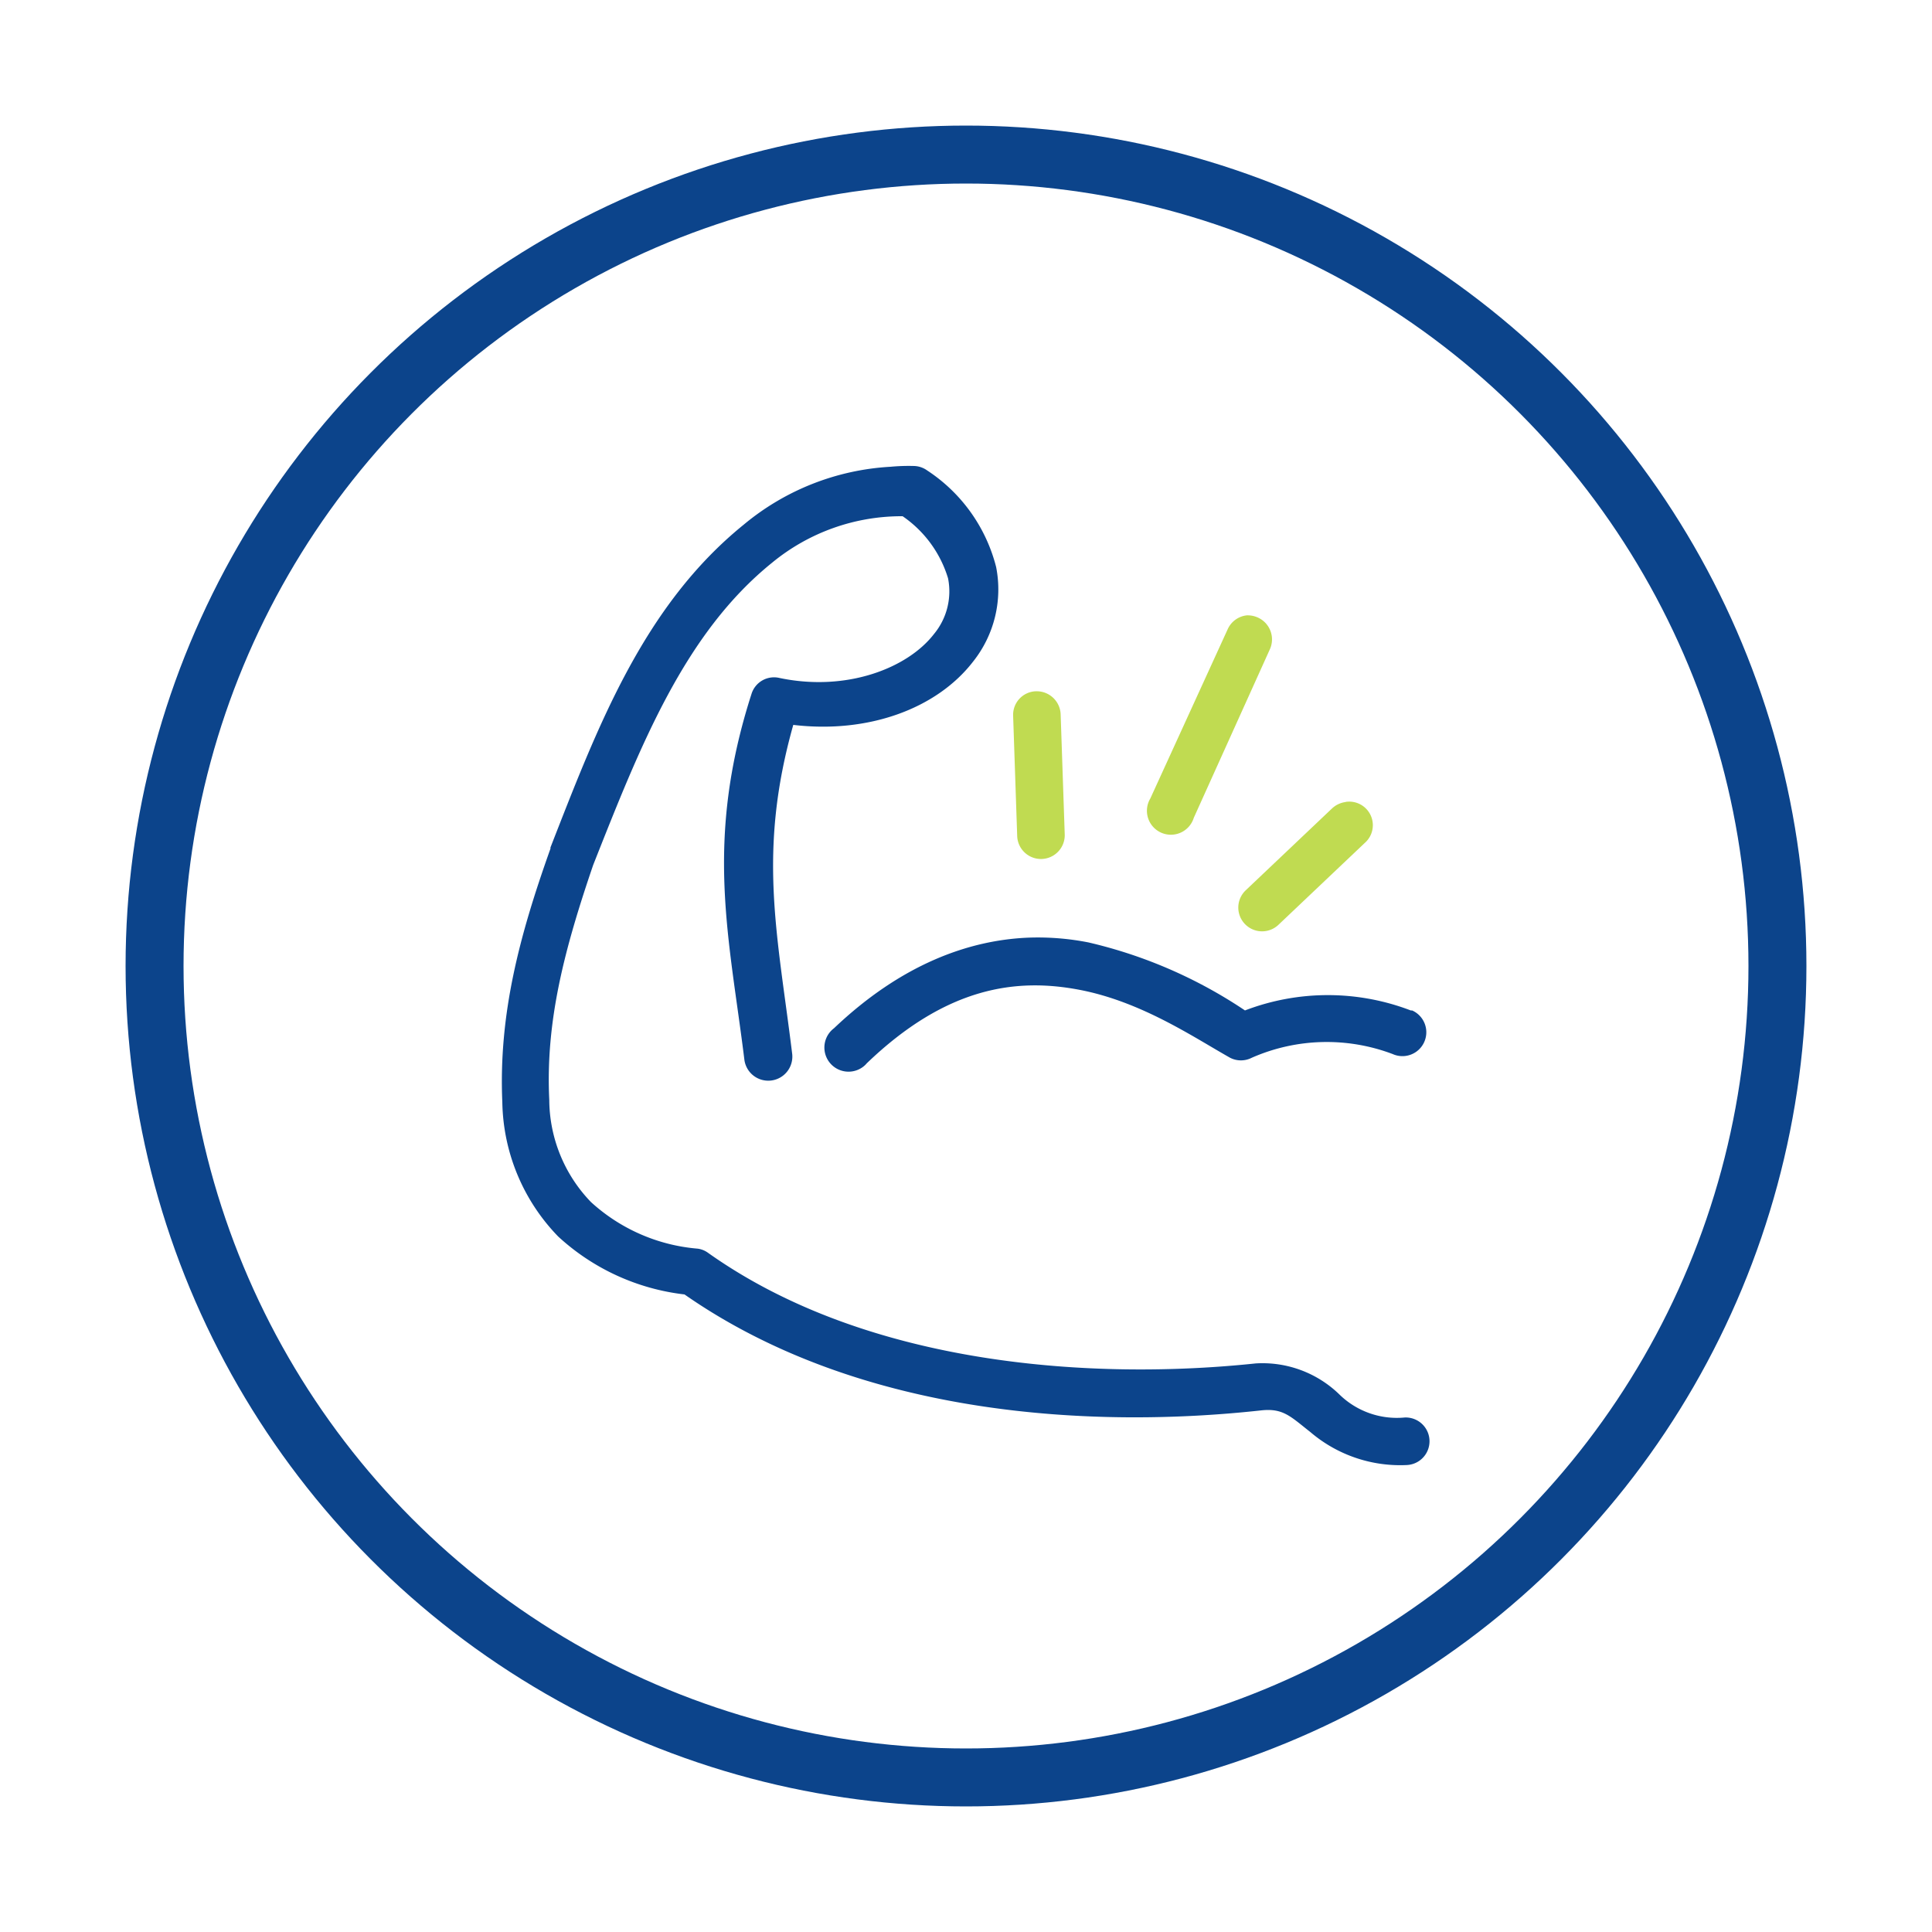
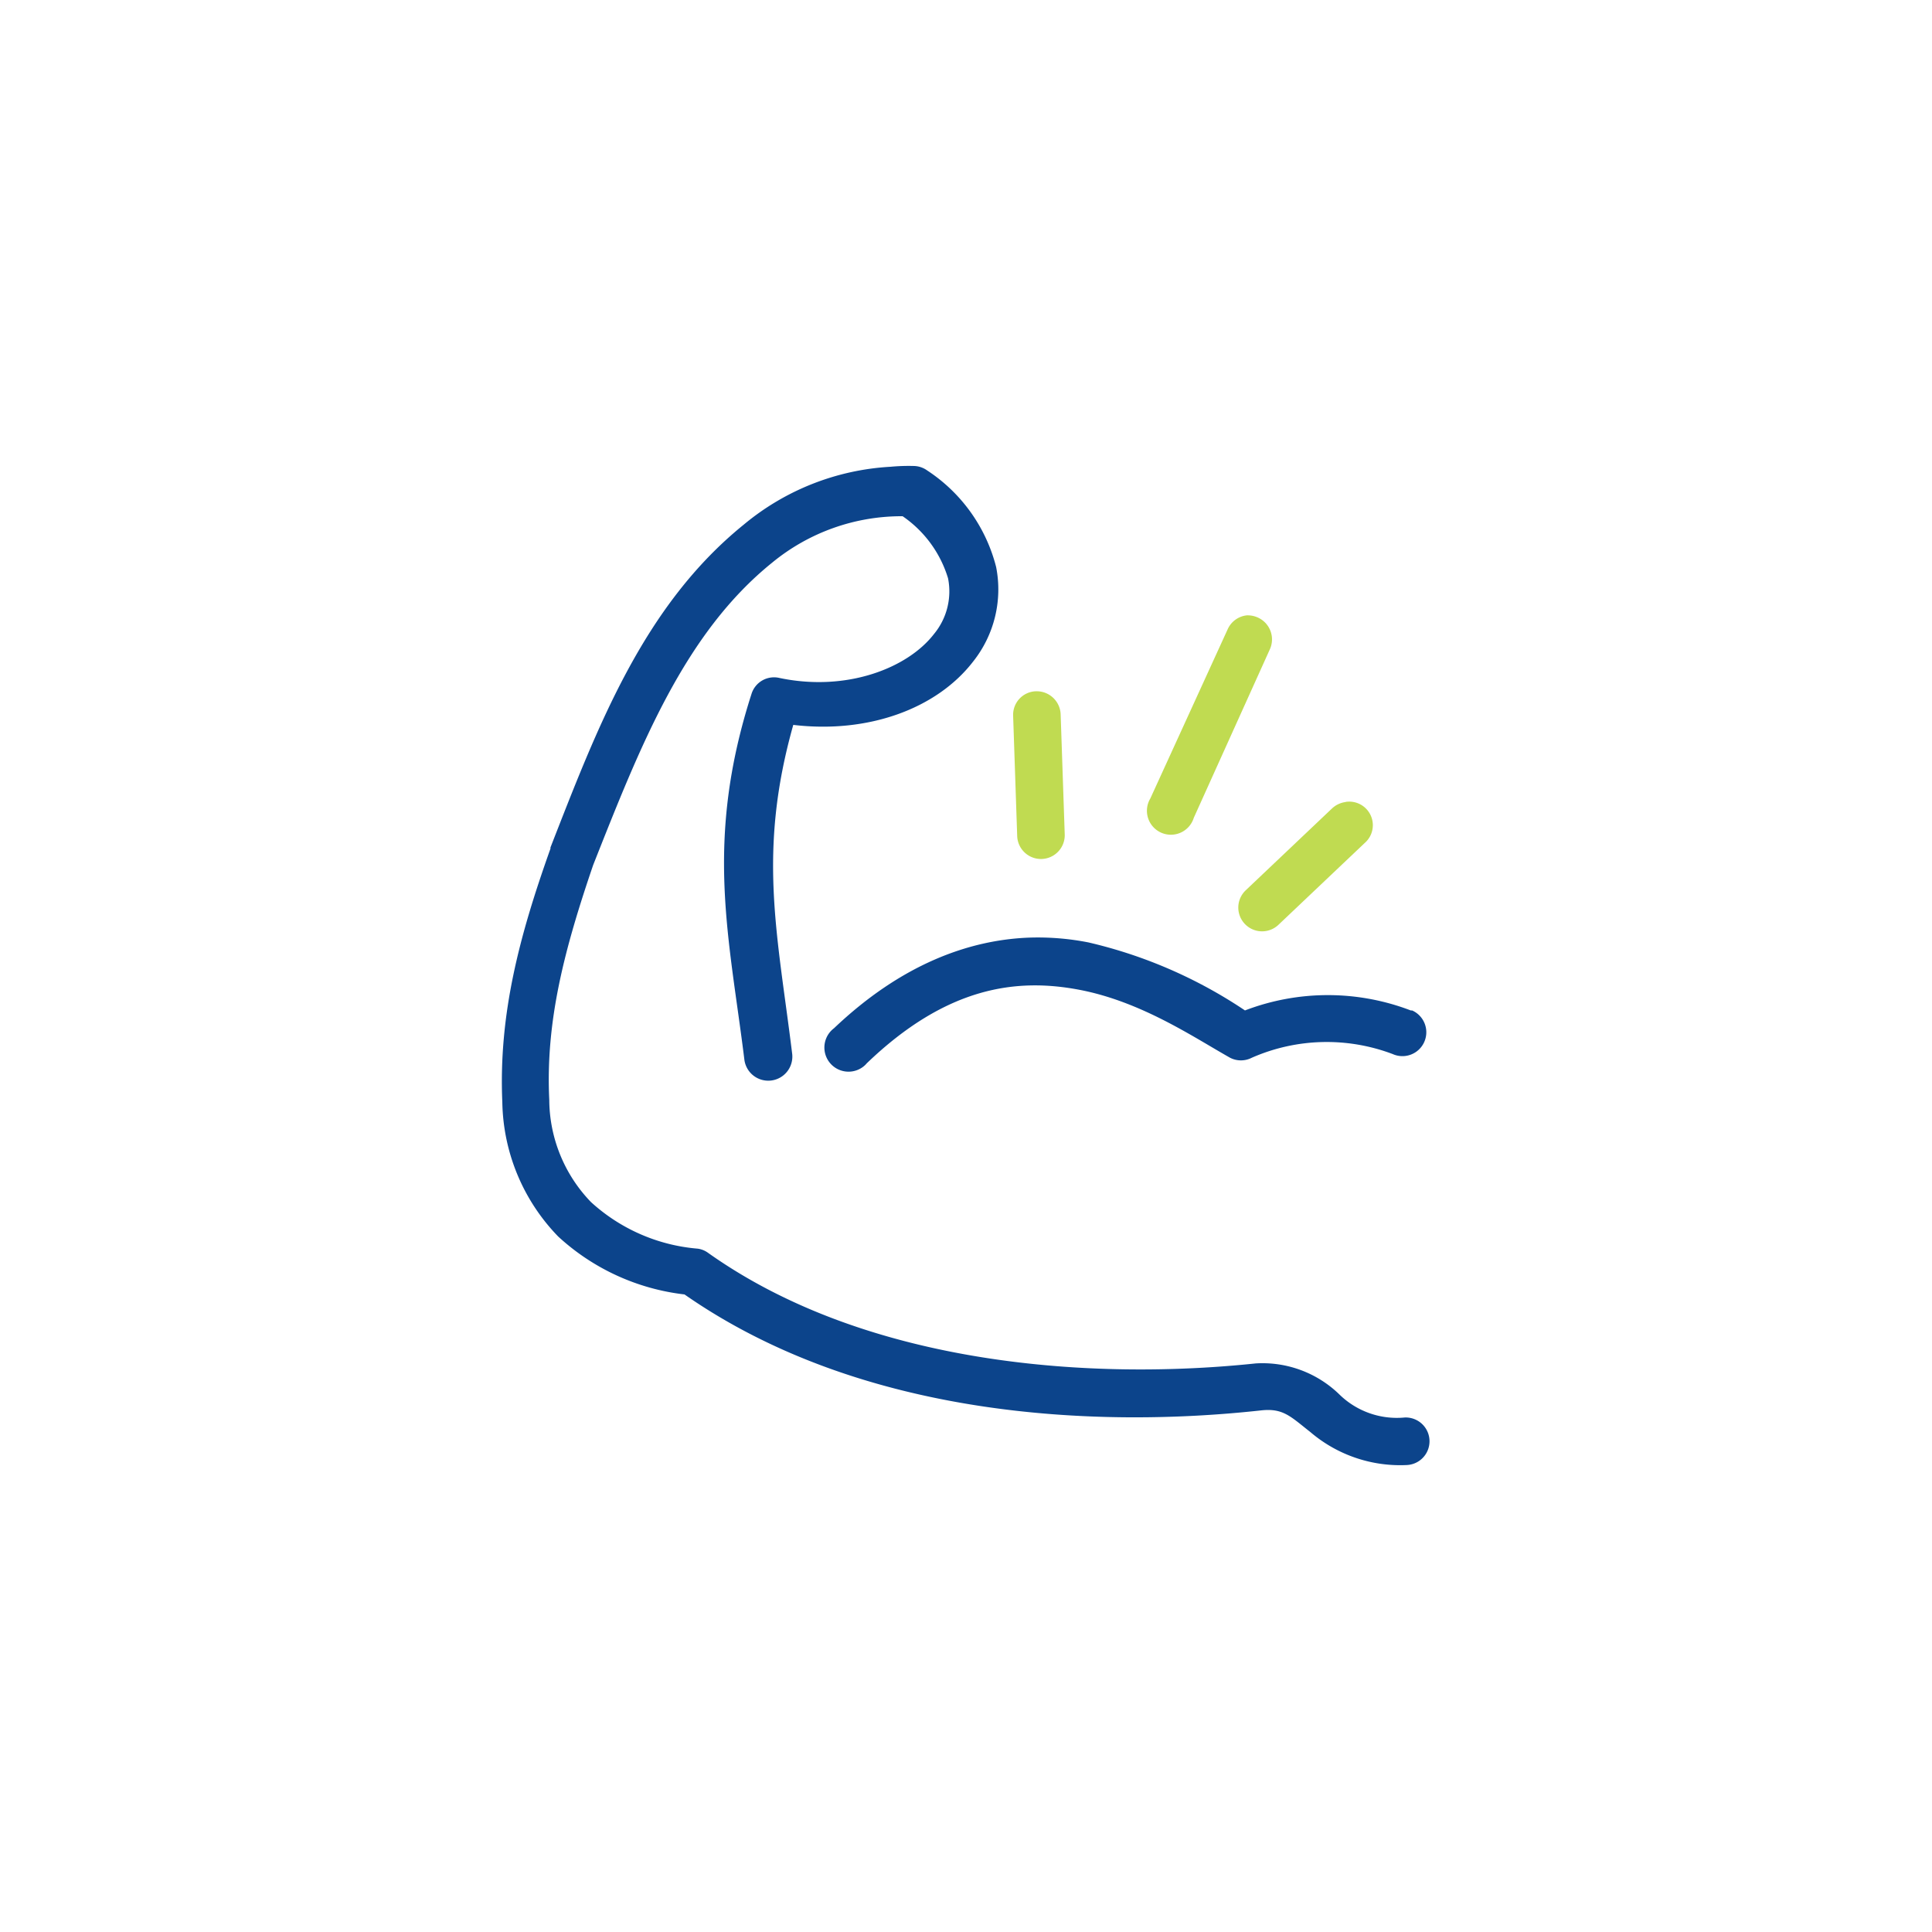
<svg xmlns="http://www.w3.org/2000/svg" id="Livello_1" data-name="Livello 1" viewBox="0 0 100 100">
  <defs>
    <style>.cls-1{fill:#0c448b;}.cls-2{fill:none;stroke:#0c448b;stroke-width:3px;}.cls-3{fill:#c0db51;}</style>
  </defs>
  <title>Spazzy_</title>
  <path class="cls-1" d="M46.09,24.16a13,13,0,0,0-7.6,3c-5.21,4.22-7.57,10.49-10,16.71a.14.14,0,0,1,0,.06C26.9,48.39,25.8,52.48,26,57.05A10.22,10.22,0,0,0,28.89,64a11.62,11.62,0,0,0,6.54,3c9.18,6.4,21.31,6.94,29.86,6,1.13-.12,1.51.32,2.53,1.12a7.16,7.16,0,0,0,5,1.71,1.23,1.23,0,0,0-.12-2.46h0a4.25,4.25,0,0,1-3.37-1.19A5.71,5.71,0,0,0,65,70.57c-8.24.87-20,.21-28.36-5.73a1.16,1.16,0,0,0-.53-.21,9.33,9.33,0,0,1-5.52-2.41,7.67,7.67,0,0,1-2.16-5.29c-.2-4.08.79-7.81,2.27-12.15v0l0,0c2.46-6.22,4.73-12,9.27-15.66a10.54,10.54,0,0,1,6.75-2.4,6,6,0,0,1,2.35,3.21,3.46,3.46,0,0,1-.73,2.89c-1.37,1.77-4.53,3-8,2.27a1.22,1.22,0,0,0-1.44.82c-2.46,7.65-1.15,12.61-.37,18.95A1.23,1.23,0,0,0,41,54.52v0c-.76-6.19-1.8-10.41.06-17,3.87.46,7.42-.83,9.31-3.28a6,6,0,0,0,1.19-4.89,8.47,8.47,0,0,0-3.57-5,1.22,1.22,0,0,0-.66-.23A10.1,10.1,0,0,0,46.09,24.16ZM53.3,48.53c-3.15.11-6.66,1.39-10.13,4.69a1.23,1.23,0,0,0,1.5,2,1.07,1.07,0,0,0,.19-.18c4.16-4,7.79-4.42,11-3.81s5.91,2.45,7.81,3.52a1.23,1.23,0,0,0,1.12,0,9.64,9.64,0,0,1,7.3-.19,1.23,1.23,0,0,0,1-2.26l-.07,0a12,12,0,0,0-8.58,0,24.44,24.44,0,0,0-8.1-3.52A13.56,13.56,0,0,0,53.3,48.53Z" />
  <g id="Domopak_Spazzy_Desktop" data-name="Domopak Spazzy Desktop">
    <g id="Lista_scheda_prodotto_desktop" data-name="Lista scheda prodotto desktop">
      <g id="Group-2">
-         <circle id="Oval" class="cls-2" cx="50" cy="50" r="42" />
-       </g>
+         </g>
    </g>
  </g>
  <path class="cls-3" d="M64.54,31.85a1.23,1.23,0,0,0-1,.73l-4,8.75a1.24,1.24,0,1,0,2.25,1l3.95-8.75A1.24,1.24,0,0,0,65.18,32,1.28,1.28,0,0,0,64.54,31.85Z" />
-   <path class="cls-3" d="M53.61,35.78a1.22,1.22,0,0,0-1.17,1.28h0l.21,6.22a1.23,1.23,0,1,0,2.46-.1h0L54.9,37a1.24,1.24,0,0,0-1.25-1.22Z" />
+   <path class="cls-3" d="M53.61,35.78a1.22,1.22,0,0,0-1.17,1.28h0l.21,6.22a1.23,1.23,0,1,0,2.46-.1L54.9,37a1.24,1.24,0,0,0-1.25-1.22Z" />
  <path class="cls-3" d="M69.67,41.51a1.27,1.27,0,0,0-.73.34l-4.46,4.23a1.23,1.23,0,1,0,1.69,1.79h0l4.46-4.23a1.22,1.22,0,0,0-1-2.13Z" />
</svg>